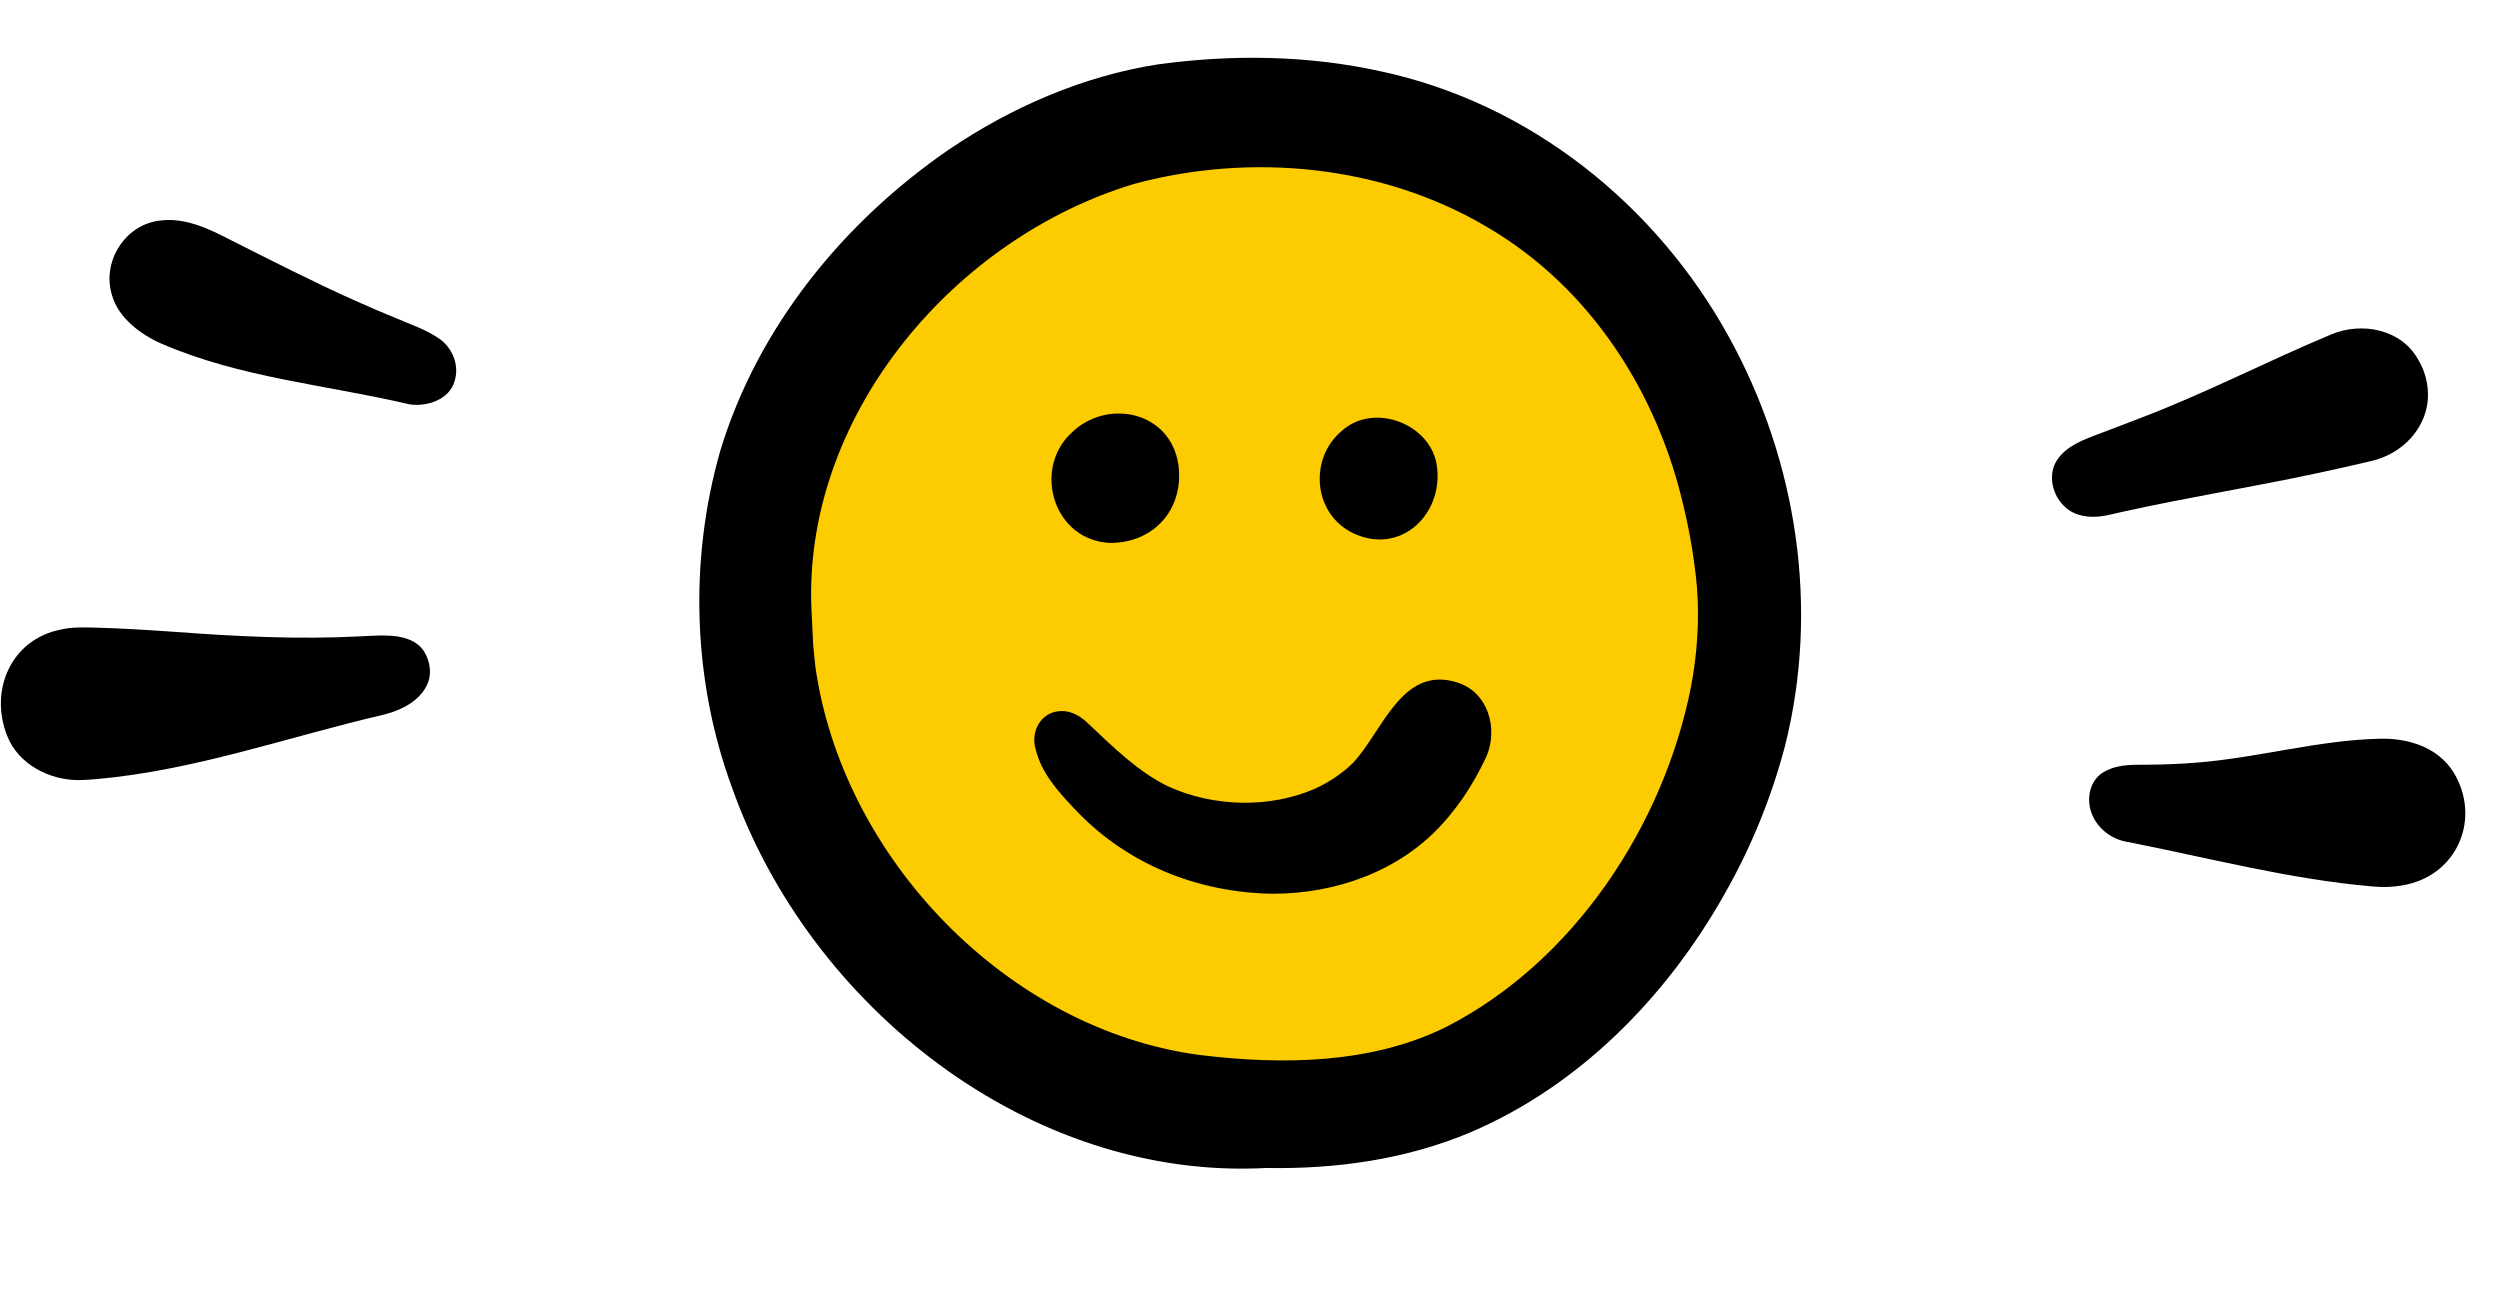
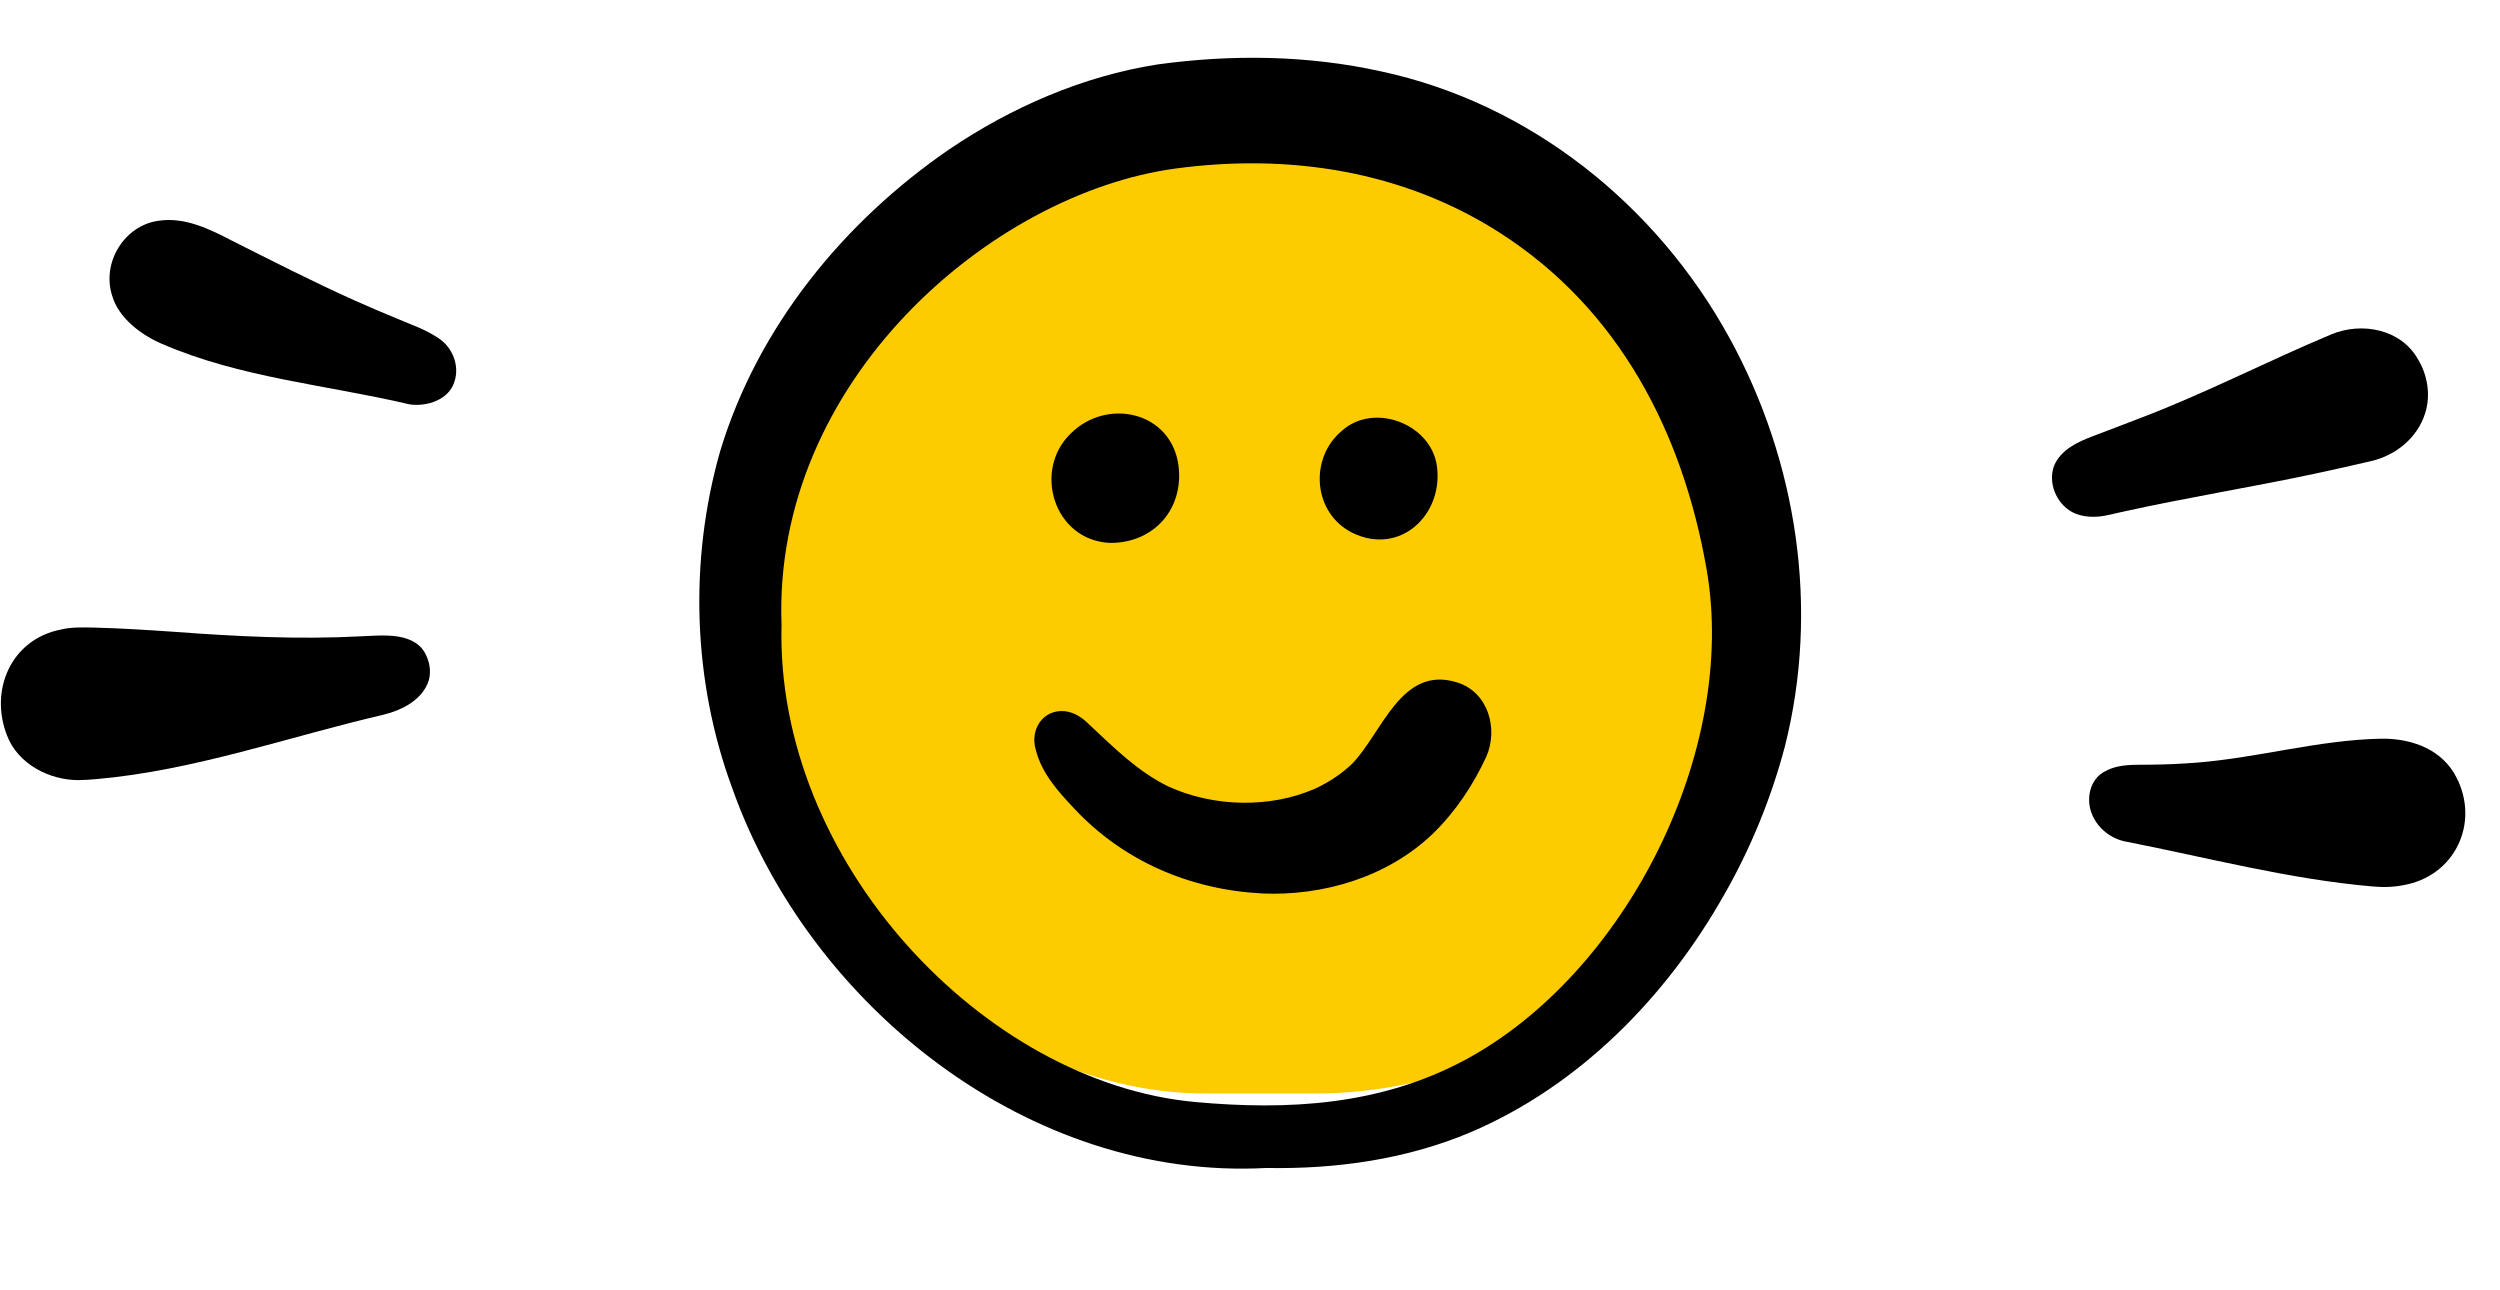
<svg xmlns="http://www.w3.org/2000/svg" id="_ÎÓÈ_1" data-name="—ÎÓÈ_1" viewBox="0 0 719 371">
  <rect x="218.5" y="26.5" width="288" height="288" rx="128.5" ry="128.5" style="fill: #fccc00;" />
  <g>
    <path d="M705.71,222.23c7.86,13.08,1.13,29.02-13.57,32.16-3.53.77-6.5.86-9.86.55-23.99-2.08-47.28-8.27-70.95-12.91-4.11-.78-7.82-3.67-9.48-7.41-2.12-4.49-.97-10.67,3.77-12.89,4.08-2.17,8.66-1.7,13.06-1.81,4.33-.05,8.66-.24,13-.58,17.78-1.4,35.05-6.51,52.98-6.89,7.87-.15,16.51,2.39,21.05,9.77Z" />
    <path d="M695.54,103.54c2.61,4.38,3.6,10.19,1.92,15.36-2.3,7.2-8.59,12.13-15.58,13.72-5.17,1.21-10.36,2.38-15.55,3.49-18.44,3.95-37.19,6.95-55.59,11.02-2.38.47-4.74,1.22-7.17,1.43-2.56.22-5.31-.06-7.7-1.33-4.57-2.56-6.9-8.41-5.12-13.28,1.98-4.69,6.85-6.86,11.24-8.54,4.38-1.69,8.78-3.29,13.14-5.02,18.83-7.11,36.69-16.41,55.33-24.22,8.78-3.66,20.18-1.58,25.07,7.37Z" />
    <path d="M126.04,97.22c3.99,2.54,6.18,7.74,4.7,12.41-1.51,5.31-7.89,7.38-12.88,6.68-23.89-5.63-48.62-7.6-71.37-17.45-5.77-2.49-12.43-7.33-14.27-13.94-2.98-9.49,3.57-20.07,13.32-21.42,7.53-1.16,14.58,2.31,20.9,5.58,11.42,5.74,24.01,12.18,35.59,17.34,3.99,1.79,8.01,3.52,12.06,5.17,4,1.72,8.23,3.1,11.95,5.63Z" />
    <path d="M122.05,187.49c1.42,2.44,2.02,5.3,1.3,8.09-1.75,5.67-7.67,8.64-13.03,9.96-27.52,6.4-54.39,16.06-82.69,18.54-1.54.14-3.66.28-5.21.28-8.14-.03-17.21-4.52-20.39-12.81-5.19-13.22,1.31-27.71,15.42-30.48,2.93-.74,6.53-.65,9.5-.58,7.74.19,15.46.69,23.18,1.22,17.95,1.34,35.78,2.25,53.7,1.29,2.13-.06,5.54-.34,7.67-.2,3.81.09,8.37,1.1,10.54,4.68Z" />
  </g>
  <g>
    <path d="M487.93,102.64c-10.49-17.82-24.67-33.48-41.5-45.49-31.57-22.53-69.17-29.81-107.21-26.32-55.25,5.07-111.32,53.16-126.37,106.5-29.61,104.89,59.32,203.53,151.39,198.08,20.9.39,41.88-2.82,61.41-12.2,40.13-19.26,68.67-60.9,79.72-103.2,10.26-39.26,3.05-82.55-17.45-117.37ZM421.13,304.95c-24.17,12.93-50.56,14.44-77.4,11.99-60.73-5.55-120.77-69.19-118.96-137.26-2.59-69.91,60.26-124.08,113.38-131.22,32.53-4.37,65.39.58,93.43,18.63,34.21,22.03,52.4,57.44,59.24,96.64,9.1,52.11-23.15,116.34-69.69,141.23Z" />
    <g>
      <path d="M478.51,108.18c-30.21-48.52-86.87-69.64-142.13-64.01-50.35,6.1-99.75,46.8-116.22,94.87-17.95,53.42-1.95,112.22,37.4,151.96,27.59,28.2,66.77,46.23,106.64,43.89,19.84.39,39.96-2.83,57.98-11.3,38.72-18.43,64.6-57.03,75.38-97.65,10.58-39.68,2.61-83.17-19.06-117.77h0ZM497.35,97.1c19.64,35.77,25.93,78.09,16.01,117.47-3.92,14.89-9.88,29.48-17.54,42.84-16.6,29.39-41.54,54.8-72.76,68.18-18.54,7.86-38.81,10.69-58.84,10.32-68.07,3.7-131.32-46.34-153.65-109.29-11.33-30.76-12.45-65.22-3.46-96.83,10.76-35.65,35.46-65.98,65.98-86.9,17.76-12.01,38.33-21.01,59.85-24.36,21.25-2.93,43.19-2.67,64.2,1.99,42.89,9.18,79.27,38.4,100.2,76.57h0Z" />
-       <path d="M426.28,314.59c-16.87,9.73-36.2,14.7-55.53,15.98-30.57,2.31-57.67-2.57-83.54-19.24-42.05-26.94-71.94-74.71-71.53-125.29.16-4.09.32-9.67.52-13.71,3-49.01,37.57-91.73,80.52-112.91,16.1-8.01,33.7-12.82,51.68-13.45,35.39-2.17,71.94,8.35,98.6,32.18,26.23,22.79,41.51,56.09,47.98,89.83,8.8,54.83-20.35,118.35-68.71,146.62h0ZM415.98,295.31c36.51-18.66,62.48-57.75,70.37-97.86,1.76-9.4,2.44-19.04,1.7-28.6-.71-7.48-1.91-15.11-3.67-22.42-7.42-33.19-26.9-63.73-56.64-81.1-30.17-17.93-67.96-21.5-101.56-12.44-51.28,15.45-93.89,65.29-92.89,119.89.1,3.69.46,9,.58,12.75,0,0,.61,6.07.61,6.07,7.73,55.09,55.25,104.52,110.59,111.82,23.77,2.91,49.36,2.59,70.91-8.1h0Z" />
    </g>
  </g>
  <g>
    <path d="M362.93,252.56c-26.13-.66-43.9-10.02-58.22-26.4-3.26-3.73-7.99-11.68-5.58-16.7,1.04-2.17,3.33-3.7,5.73-3.83,2.49-.14,4.89,1.13,6.67,2.87,8.29,8.11,17.09,17.67,28.06,21.86,8.42,3.22,17.81,4.59,26.89,3.79,9.36-.83,17.61-3.81,24.89-9.59,6.08-4.84,9.65-12.24,14.72-17.98,2.06-2.33,4.85-4.74,8.18-4.52,7.63.51,9.37,7.87,6.26,13.86-5.3,10.21-12.24,19.88-21.98,26.26-10.18,6.67-23.43,10.69-35.62,10.38Z" />
    <path d="M362.82,256.94c-20.65-1.07-39.9-9.36-54.01-24.55-4.59-4.87-9.2-10-10.9-16.68-1.8-5.78,2.01-11.85,8.43-11.16,2.79.35,5.05,1.95,6.96,3.86,6.97,6.54,13.96,13.5,22.6,17.73,13.05,5.99,29.32,6.39,42.35.66,3.93-1.82,7.54-4.19,10.65-7.17,8.59-8.82,14.09-28.44,30.18-23.36,8.97,2.78,11.88,13.37,8.39,21.34-3.79,8.18-8.83,15.8-15.36,22.14-13,12.5-31.57,18-49.26,17.21h0ZM363.04,248.18c14.94-.49,29.45-7.15,39.32-17.95,4.69-5.22,8.57-11.24,11.92-17.46.64-1.03,1.04-2.66.71-3.58,0-.37-.71-.44-1.07-.53-.12-.03-.08-.02-.08-.03.02-.03.02-.04-.04-.04-.15-.02-.85.25-1.64.91-4.69,4.25-7.47,9.45-12.02,14.27-9.74,10.77-25.42,15.22-39.45,14.19-10.31-.76-20.53-3.46-29.13-9.24-7.94-5.34-14.3-12.59-20.93-19.35-5.09-5.48-12.94-1.67-10.81,5.86,1.57,6.15,6.21,11.1,10.83,15.25,14.04,13.22,33.56,18.22,52.39,17.68h0Z" />
  </g>
  <g>
    <path d="M331.88,133.85c0,7.86-7.42,15.27-14.89,14.88-6.57-.34-12.26-6.63-12.37-13.67-.12-7.61,5.87-14.23,13.23-14.62,7.61-.4,14.03,5.74,14.03,13.4Z" />
    <path d="M338.93,133.85c1.62,12.57-7.12,22.39-19.74,22.29-16.14-.77-22.17-20.9-11.29-31.41,10.32-10.4,28.9-6.5,31.03,9.12h0ZM324.84,133.85c3.03-7.35-4.47-15.01-11.97-11.53-8.06,3.72-8.91,15.59-.66,19.15,4.31,1.92,6.63-.58,9.01-3.74,1.1-1.26,2.93-2.27,3.63-3.88h0Z" />
  </g>
  <g>
    <path d="M409.85,134.39c-.02,7.72-6.28,14.24-13.6,14.15-6.92-.08-12.54-5.76-12.84-13-.33-7.87,5.37-14.57,12.7-14.93,7.43-.37,13.77,5.99,13.75,13.78Z" />
    <path d="M413.3,134.4c1.66,13.78-10.7,25.44-24.29,18.87-11.47-5.67-12.52-21.52-3.11-29.35,9.29-8.41,26.02-1.92,27.4,10.48h0ZM406.41,134.38c1.43-6.33-2.69-13.85-9.89-13.24-10.04.66-13.32,14.28-5.31,19.52,5.03,3.33,14.15-.03,15.2-6.27h0Z" />
  </g>
</svg>